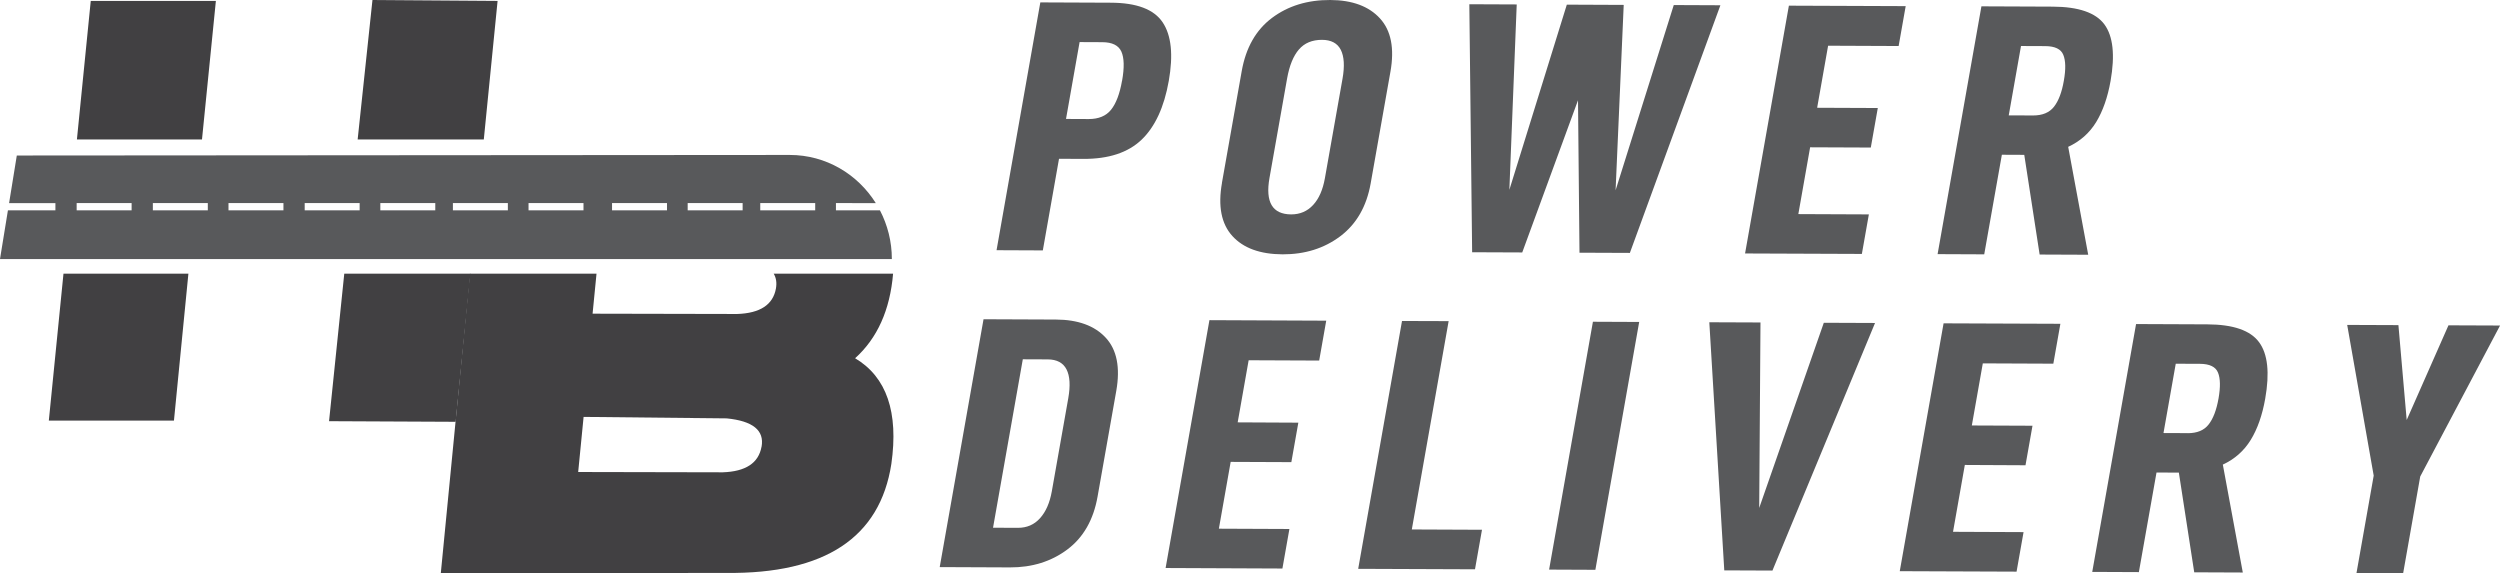
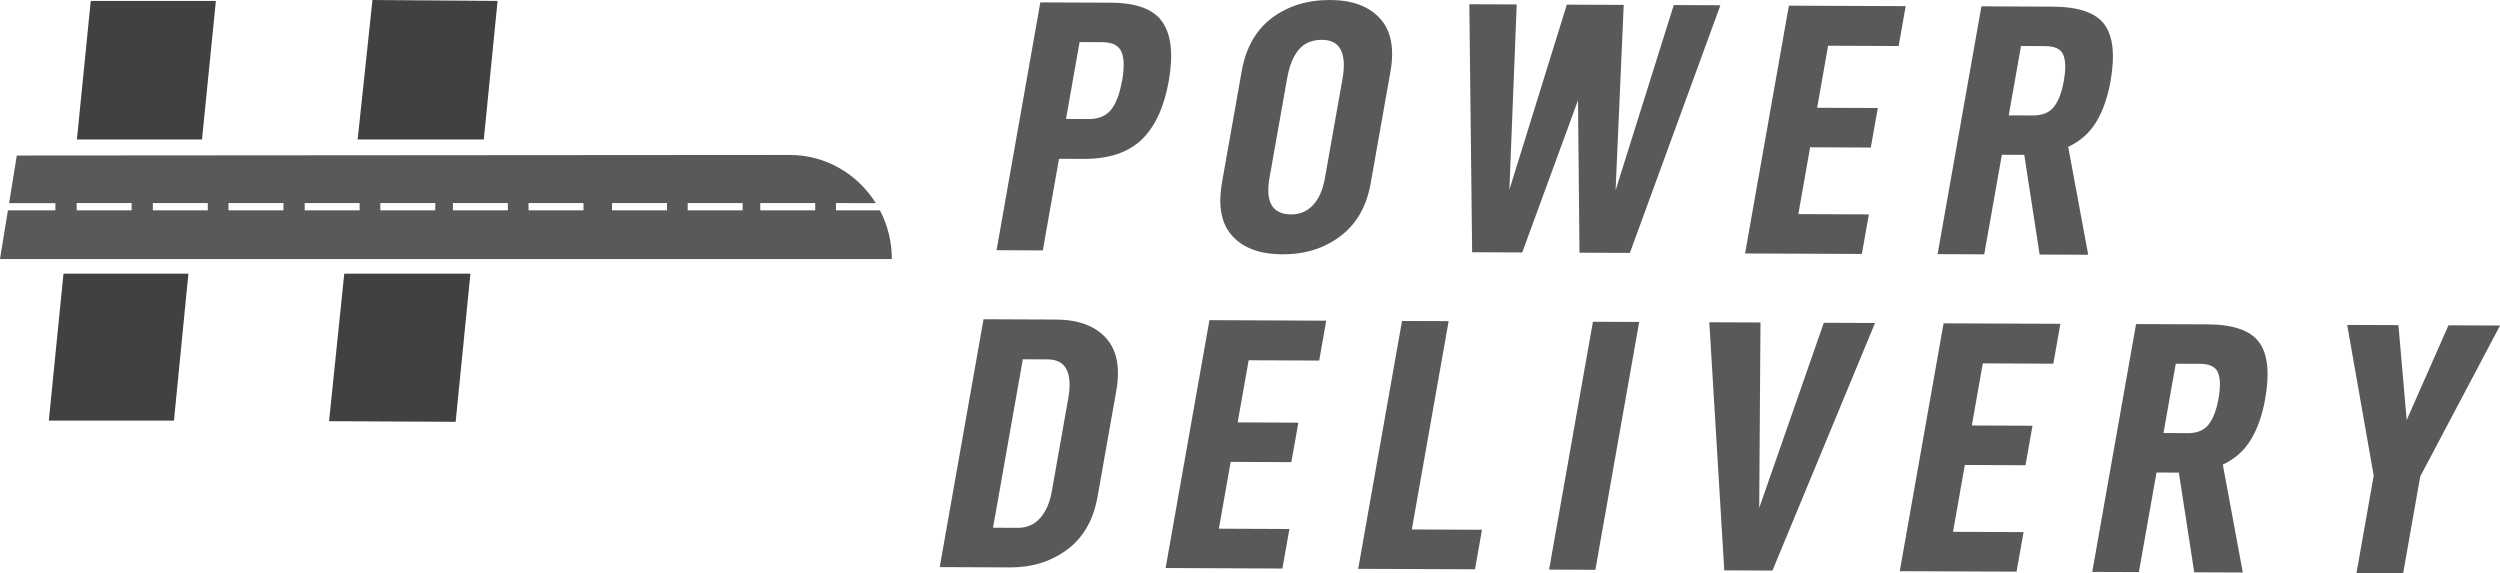
<svg xmlns="http://www.w3.org/2000/svg" id="Layer_2" data-name="Layer 2" viewBox="0 0 489.51 112.23">
  <defs>
    <style>
      .cls-1 {
        fill: #58595b;
      }

      .cls-1, .cls-2 {
        stroke-width: 0px;
      }

      .cls-2 {
        fill: #414042;
      }
    </style>
  </defs>
  <g id="Ebene_1" data-name="Ebene 1">
    <g>
      <g>
        <path class="cls-1" d="M228.85,15.85c-.91,5.15-2.69,8.99-5.34,11.52-2.65,2.52-6.45,3.77-11.4,3.74l-4.75-.02-3.17,17.94-9.06-.04L203.7.47l13.82.06c5.04.02,8.42,1.29,10.13,3.84,1.71,2.55,2.1,6.37,1.2,11.49ZM219.71,15.81c.46-2.58.41-4.48-.14-5.71-.56-1.22-1.79-1.83-3.73-1.84l-4.45-.02-2.66,15.05,4.45.02c1.93,0,3.39-.6,4.37-1.82.98-1.22,1.7-3.11,2.15-5.68Z" />
        <path class="cls-1" d="M239.26,35.8l3.87-21.86c.81-4.6,2.79-8.08,5.94-10.44C252.21,1.15,256.01-.02,260.47,0c4.3.02,7.55,1.22,9.73,3.6,2.18,2.38,2.87,5.86,2.05,10.46l-3.87,21.87c-.8,4.5-2.78,7.94-5.95,10.33-3.17,2.38-6.93,3.55-11.29,3.54-4.41-.02-7.69-1.22-9.84-3.59-2.16-2.38-2.84-5.85-2.03-10.4ZM259.42,34.9l3.45-19.48c.44-2.48.32-4.37-.34-5.67-.66-1.29-1.88-1.94-3.67-1.95-1.93,0-3.44.62-4.53,1.89-1.09,1.26-1.86,3.16-2.31,5.68l-3.45,19.48c-.84,4.74.58,7.11,4.24,7.13,1.74,0,3.17-.61,4.31-1.85,1.14-1.23,1.9-2.98,2.3-5.23Z" />
        <path class="cls-1" d="M319.15,49.52l-9.88-.04-.29-29.85-10.92,29.8-9.81-.04-.55-48.56,9.28.04-1.44,36.3L306.79.91l11.14.05-1.59,36.3L327.73.99l9.13.04-17.72,48.48Z" />
        <path class="cls-1" d="M355.8,21.1l11.88.05-1.37,7.74-11.88-.05-2.31,13.08,13.81.06-1.37,7.74-22.87-.09,8.58-48.52,22.87.09-1.38,7.81-13.81-.06-2.15,12.17Z" />
        <path class="cls-1" d="M391.97,30.32l-3.45,19.48-9.13-.04,8.58-48.52,13.96.06c5.05.02,8.43,1.18,10.13,3.49,1.69,2.31,2.09,5.99,1.2,11.05-.57,3.23-1.52,5.93-2.83,8.08-1.32,2.15-3.15,3.76-5.47,4.83l3.92,21.13-9.51-.04-3.01-19.52-4.38-.02ZM398.08,22.61c1.83,0,3.2-.56,4.1-1.71.9-1.15,1.54-2.84,1.93-5.1.4-2.25.36-3.93-.11-5.07-.46-1.13-1.65-1.69-3.53-1.7l-4.75-.02-2.4,13.58,4.75.02Z" />
      </g>
      <g>
        <path class="cls-1" d="M206.77,62.57c4.3.02,7.56,1.2,9.74,3.56,2.18,2.35,2.87,5.83,2.06,10.42l-3.66,20.68c-.8,4.55-2.78,8.01-5.92,10.36-3.14,2.35-6.89,3.53-11.25,3.51l-13.74-.06,8.58-48.53,14.19.06ZM203.64,101.47c1.14-1.26,1.91-3.02,2.31-5.27l3.22-18.21c.44-2.49.32-4.38-.34-5.66-.66-1.29-1.88-1.95-3.67-1.96l-4.89-.02-5.83,32.98,4.89.02c1.74,0,3.18-.62,4.31-1.88Z" />
        <path class="cls-1" d="M242.34,82.7l11.88.06-1.37,7.73-11.88-.05-2.31,13.08,13.81.06-1.37,7.74-22.87-.1,8.58-48.53,22.87.1-1.38,7.81-13.81-.06-2.15,12.17Z" />
        <path class="cls-1" d="M283.65,62.88l-7.21,40.79,13.74.06-1.37,7.74-22.87-.09,8.58-48.53,9.13.03Z" />
        <path class="cls-1" d="M320.96,63.04l-8.58,48.53-9.06-.04,8.58-48.53,9.06.04Z" />
        <path class="cls-1" d="M344.71,63.14l-.25,36.32,12.65-36.26,10.03.04-20.09,48.48-9.43-.04-2.93-48.58,10.03.04Z" />
        <path class="cls-1" d="M386.09,83.31l11.88.05-1.37,7.74-11.88-.06-2.31,13.09,13.81.06-1.37,7.74-22.87-.09,8.58-48.53,22.87.09-1.38,7.81-13.81-.06-2.15,12.17Z" />
        <path class="cls-1" d="M422.25,92.54l-3.45,19.48-9.13-.04,8.58-48.53,13.96.06c5.05.02,8.43,1.18,10.13,3.5,1.7,2.3,2.09,5.98,1.2,11.04-.57,3.24-1.52,5.94-2.84,8.09-1.32,2.15-3.15,3.76-5.46,4.83l3.91,21.13-9.51-.04-3.01-19.52-4.38-.02ZM428.37,84.82c1.83,0,3.2-.56,4.09-1.71.9-1.14,1.54-2.84,1.94-5.1.39-2.24.36-3.93-.11-5.06-.46-1.13-1.64-1.7-3.52-1.71l-4.75-.02-2.4,13.57,4.75.02Z" />
        <path class="cls-1" d="M470.54,112.23l-9.13-.03,3.37-19.07-5.19-29.51,10.03.04,1.62,18.58,8.18-18.54,10.1.04-15.63,29.56-3.34,18.92Z" />
      </g>
      <g>
-         <path class="cls-2" d="M167.43,70.15c4.36-3.93,6.84-9.46,7.44-16.57h-23.38c.49.82.64,1.79.44,2.92-.57,3.17-3.1,4.83-7.59,4.98l-28.31-.06.77-7.84h-24.78l-5.71,58.66,55.92-.06c19.3.2,30.07-6.92,32.3-21.34,1.44-10.12-.92-17.02-7.09-20.69ZM149.11,87.47c-.57,3.19-3.1,4.86-7.59,5.01l-28.31-.06,1.06-10.79,28.02.29c5.12.51,7.4,2.35,6.83,5.54Z" />
        <g>
          <polygon class="cls-2" points="94.73 27.31 97.43 .18 72.93 0 70.03 27.31 94.73 27.31" />
          <polygon class="cls-2" points="39.55 27.31 42.27 .18 17.77 .18 15.06 27.31 39.55 27.31" />
          <polygon class="cls-2" points="67.41 53.58 64.43 82.47 89.22 82.59 92.11 53.58 67.41 53.58" />
          <polygon class="cls-2" points="12.43 53.58 9.56 82.36 34.06 82.36 36.89 53.58 12.43 53.58" />
        </g>
      </g>
      <path class="cls-1" d="M172.3,41.18h-8.62v-1.42l7.81.02c-3.55-5.67-9.76-9.44-16.85-9.44l-151.35.11-1.51,9.32h9.07v1.42H1.55l-1.55,9.53h174.63c0-3.44-.85-6.68-2.33-9.53ZM25.77,41.18h-10.76v-1.42h10.76v1.42ZM40.69,41.18h-10.76v-1.42h10.76v1.42ZM55.5,41.18h-10.76v-1.42h10.76v1.42ZM70.42,41.18h-10.76v-1.42h10.76v1.42ZM85.23,41.18h-10.76v-1.42h10.76v1.42ZM99.44,41.18h-10.76v-1.42h10.76v1.42ZM114.25,41.18h-10.76v-1.42h10.76v1.42ZM130.6,41.18h-10.76v-1.42h10.76v1.42ZM145.41,41.18h-10.76v-1.42h10.76v1.42ZM159.62,41.18h-10.76v-1.42h10.76v1.42Z" />
    </g>
  </g>
</svg>